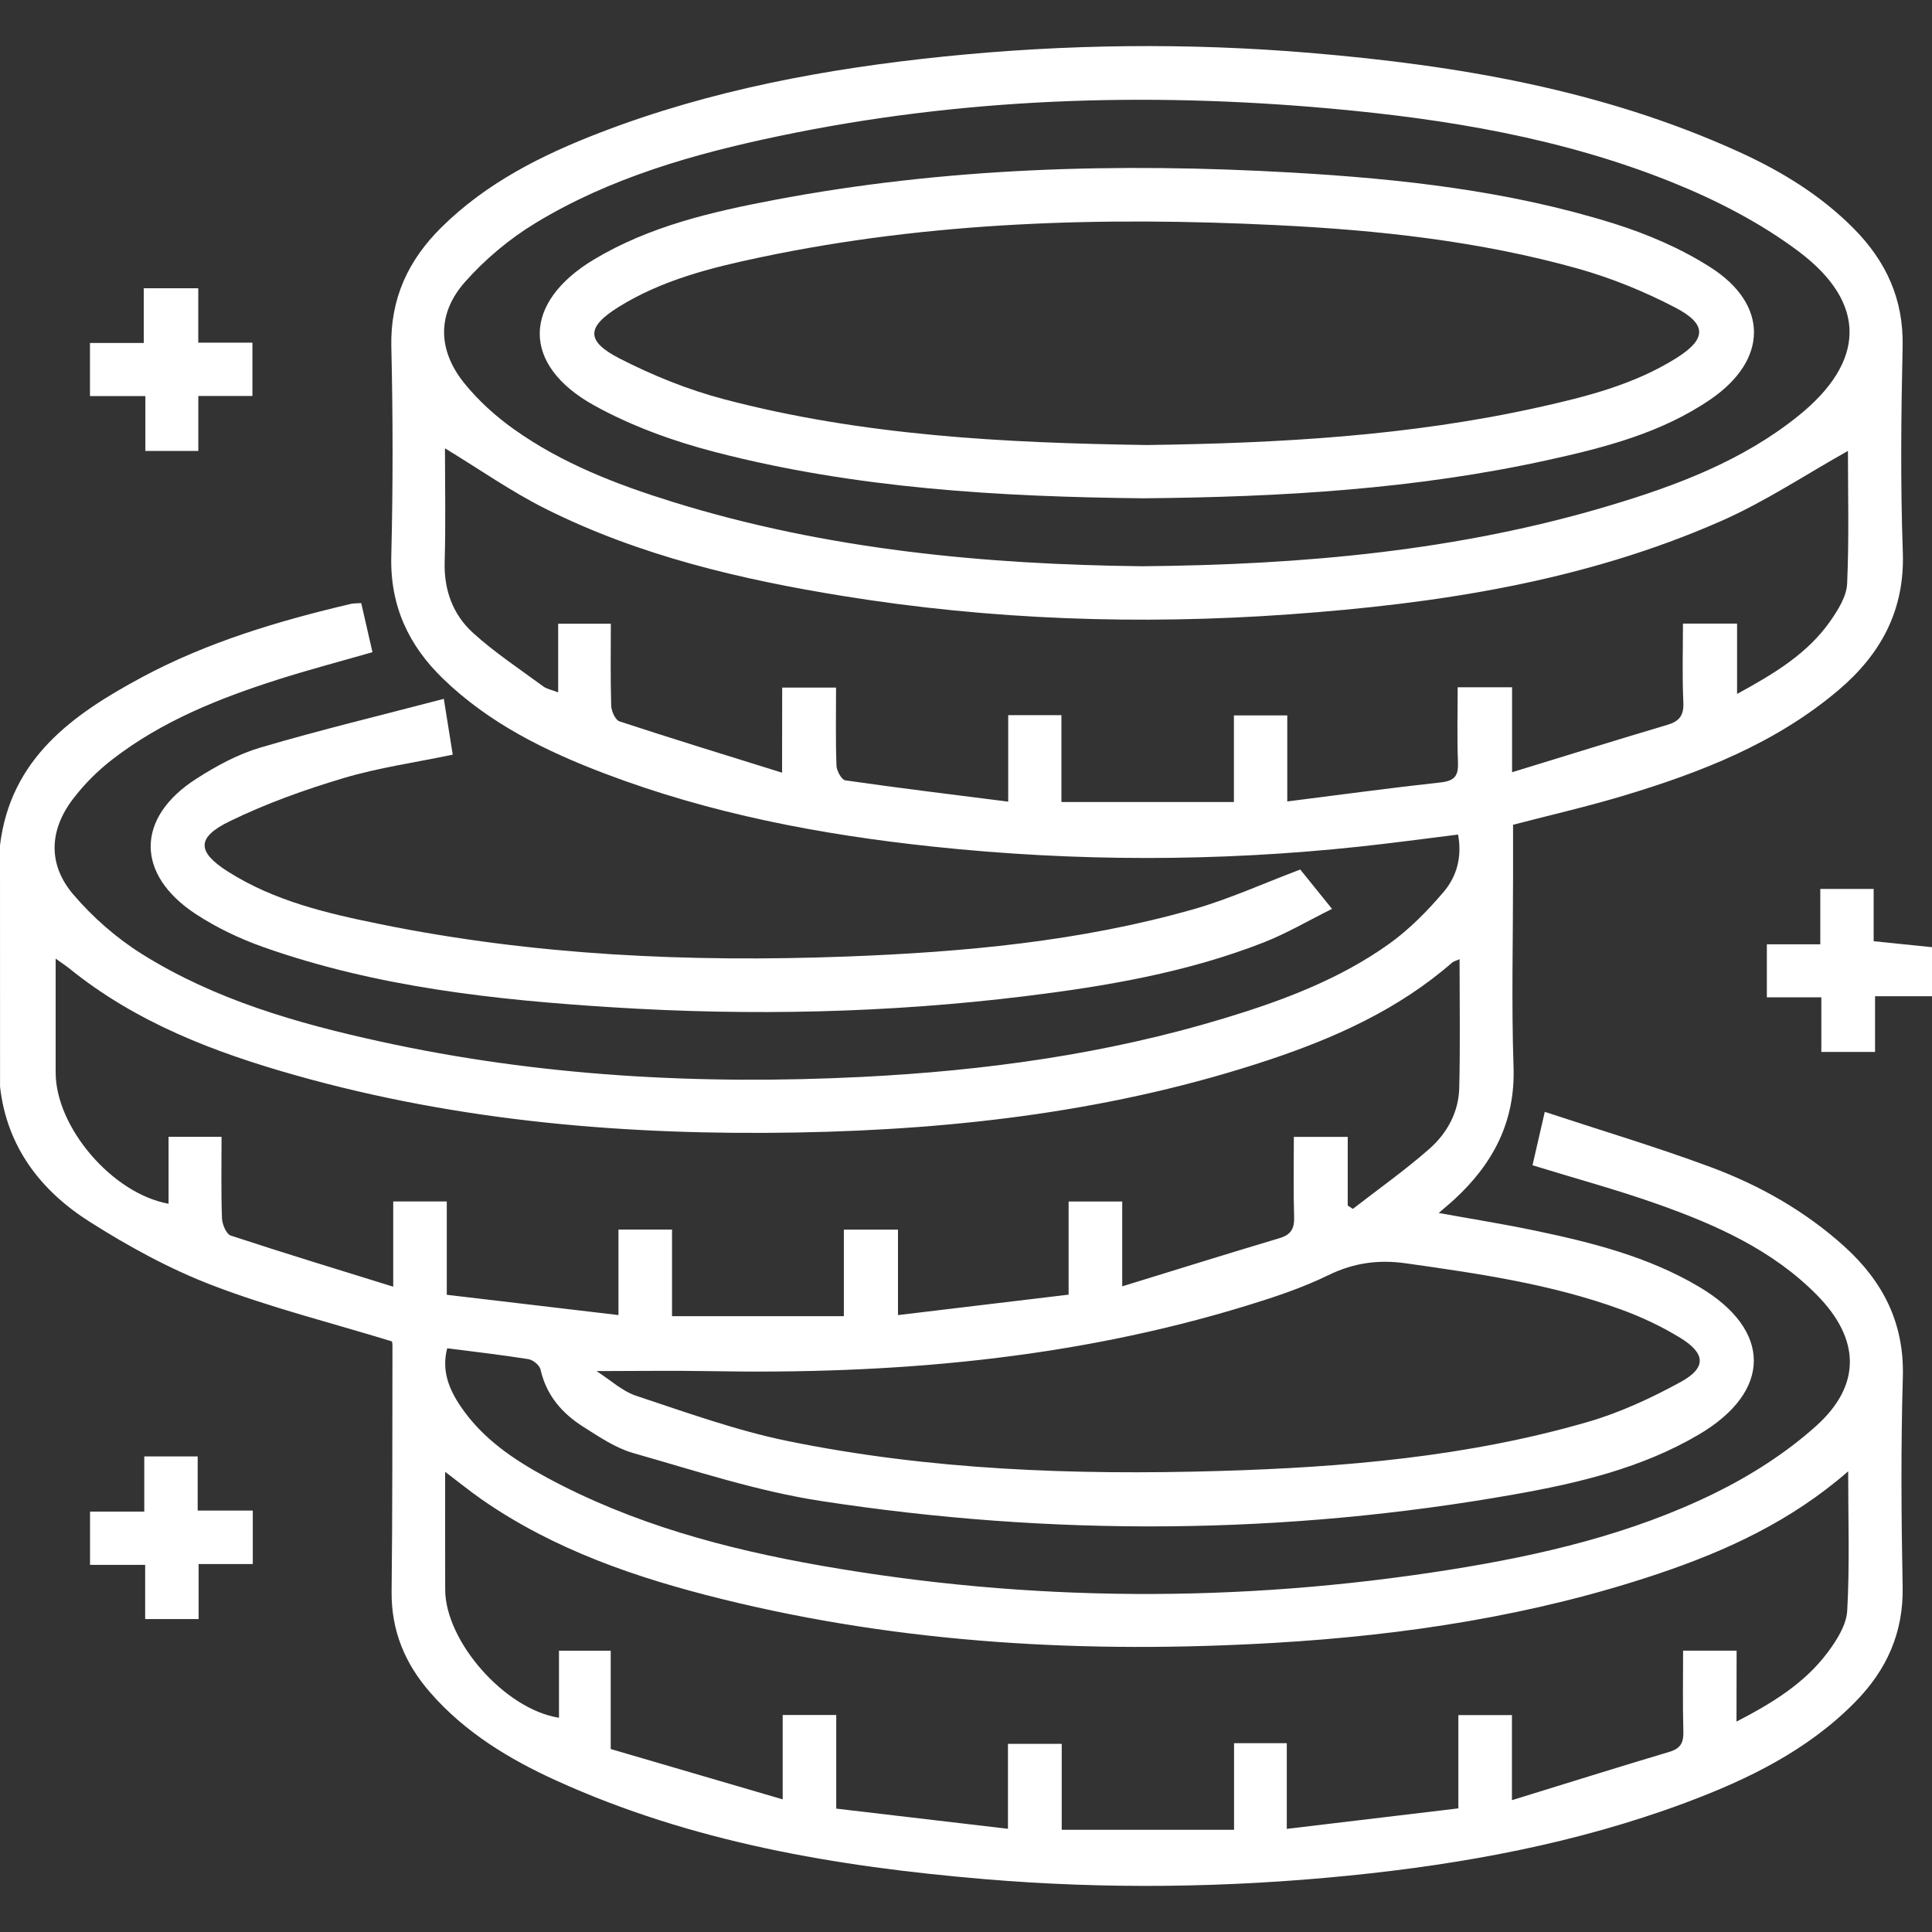
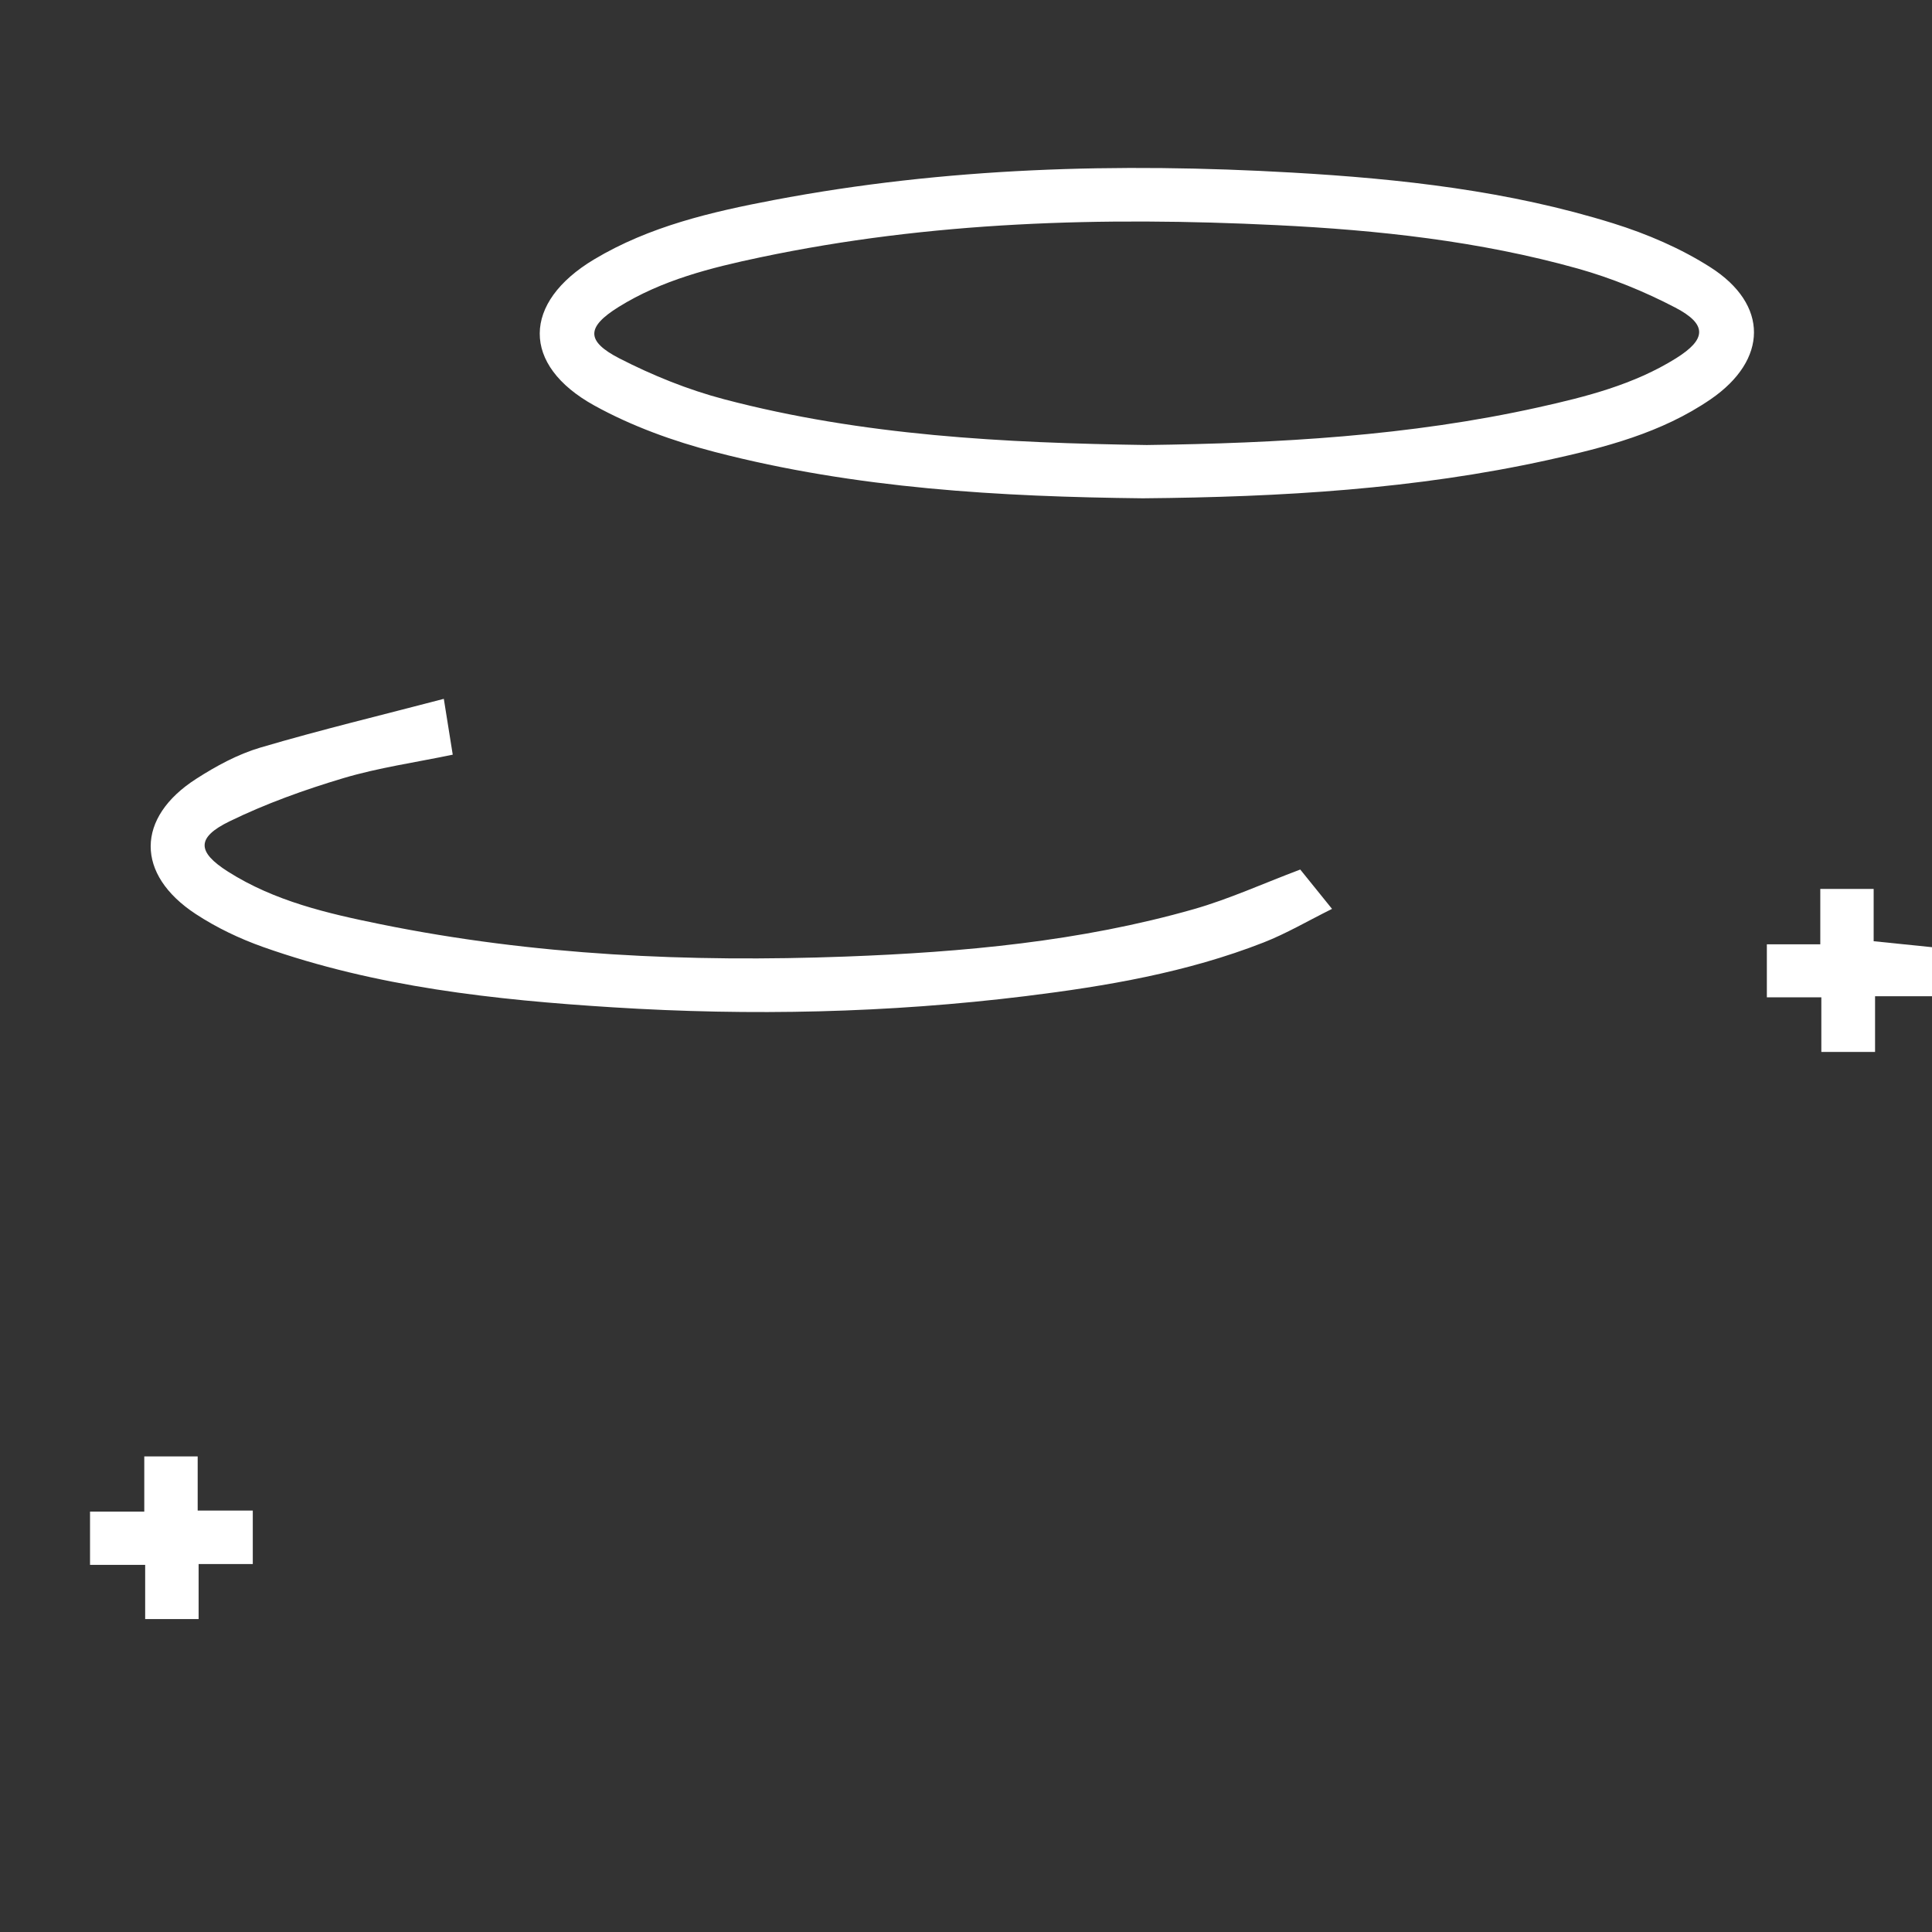
<svg xmlns="http://www.w3.org/2000/svg" version="1.1" id="Calque_1" x="0px" y="0px" width="100px" height="100px" viewBox="0 0 100 100" xml:space="preserve">
  <rect x="0" y="0" width="100" height="100" fill="#333333" stroke="none" />
  <g>
-     <path fill="#FFFFFF" d="M0,43.753c0.547-4.499,3.759-6.77,7.334-8.692c3.403-1.828,7.08-2.921,10.822-3.803 c0.15-0.036,0.314-0.025,0.541-0.042c0.192,0.84,0.379,1.653,0.582,2.541c-1.653,0.475-3.277,0.902-4.876,1.411 c-3.047,0.971-6.007,2.149-8.566,4.123c-0.764,0.588-1.474,1.294-2.058,2.062c-1.232,1.617-1.311,3.384,0.006,4.934 c1.014,1.193,2.253,2.276,3.577,3.104c3.769,2.356,7.997,3.569,12.295,4.512c8.225,1.806,16.554,2.256,24.941,1.839 c6.357-0.319,12.628-1.177,18.734-3.025c3.025-0.915,5.992-2.017,8.584-3.875c1.039-0.747,1.969-1.693,2.803-2.673 c0.68-0.796,0.967-1.817,0.75-2.972c-1.729,0.212-3.395,0.442-5.066,0.62c-7.373,0.792-14.746,0.787-22.12,0.003 c-5.806-0.616-11.513-1.701-16.989-3.784c-3.059-1.162-5.968-2.592-8.356-4.9c-1.793-1.731-2.75-3.78-2.686-6.346 c0.091-3.61,0.087-7.227,0.003-10.839c-0.058-2.492,0.872-4.486,2.597-6.187c2.34-2.313,5.214-3.749,8.234-4.91 c5.716-2.199,11.686-3.302,17.753-3.926c6.33-0.65,12.669-0.721,19.009-0.187c7.619,0.643,15.098,1.912,22.127,5.105 c2.201,1,4.254,2.246,5.975,3.985c1.678,1.696,2.586,3.666,2.529,6.117c-0.08,3.546-0.115,7.1,0.01,10.643 c0.104,3.007-1.143,5.277-3.338,7.137c-3.248,2.75-7.123,4.256-11.125,5.459c-1.863,0.561-3.766,0.995-5.711,1.503 c0,0.872,0,1.773,0,2.675c0,3.288-0.086,6.58,0.025,9.864c0.096,2.842-1.07,5.021-3.08,6.868c-0.215,0.196-0.439,0.381-0.793,0.686 c1.738,0.315,3.344,0.571,4.934,0.903c2.965,0.618,5.902,1.354,8.541,2.918c3.781,2.236,3.783,5.415-0.012,7.648 c-2.932,1.727-6.199,2.504-9.502,3.09c-11.959,2.122-23.961,2.19-35.948,0.347c-3.286-0.505-6.49-1.565-9.702-2.478 c-0.913-0.261-1.758-0.835-2.578-1.354c-1.102-0.695-1.922-1.632-2.222-2.967c-0.048-0.222-0.383-0.5-0.622-0.539 c-1.378-0.221-2.767-0.379-4.209-0.564c-0.302,1.145,0.088,2.114,0.701,3.016c1.126,1.664,2.747,2.755,4.477,3.687 c4.43,2.391,9.229,3.679,14.142,4.543c10.831,1.905,21.69,1.942,32.549,0.22c4.734-0.752,9.398-1.84,13.723-3.959 c1.873-0.919,3.699-2.084,5.248-3.472c2.375-2.123,2.303-4.514,0.053-6.795c-2.297-2.328-5.219-3.629-8.234-4.698 c-2.105-0.747-4.27-1.332-6.484-2.015c0.186-0.811,0.381-1.648,0.635-2.764c2.93,0.967,5.781,1.818,8.57,2.853 c2.541,0.942,4.893,2.272,6.928,4.106c2.008,1.814,3.119,3.979,3.035,6.782c-0.105,3.61-0.08,7.228-0.01,10.839 c0.049,2.376-0.828,4.305-2.443,5.953c-2.477,2.524-5.576,4.026-8.822,5.236c-5.613,2.088-11.453,3.165-17.395,3.763 c-6.299,0.633-12.605,0.714-18.913,0.178c-7.615-0.646-15.099-1.905-22.124-5.102c-2.443-1.111-4.717-2.493-6.511-4.548 c-1.313-1.5-2.026-3.209-2.003-5.245c0.05-4.23,0.033-8.464,0.044-12.693c0-0.125-0.024-0.25-0.023-0.24 c-3.149-0.965-6.274-1.747-9.265-2.891c-2.228-0.849-4.366-2.021-6.385-3.302c-2.53-1.606-4.285-3.868-4.638-6.989 C0,52.087,0,47.918,0,43.753z M40.486,35.589c0.967,0,1.826,0,2.788,0c0,1.378-0.027,2.708,0.022,4.036 c0.008,0.27,0.264,0.738,0.453,0.765c2.755,0.397,5.521,0.733,8.436,1.103c0-1.619,0-3.06,0-4.478c0.967,0,1.801,0,2.754,0 c0,1.537,0,3.015,0,4.496c3.027,0,5.932,0,8.928,0c0-1.567,0-3.018,0-4.481c0.953,0,1.809,0,2.762,0c0,1.494,0,2.911,0,4.453 c2.725-0.344,5.33-0.7,7.945-0.986c0.723-0.079,0.918-0.35,0.891-1.041c-0.053-1.287-0.016-2.577-0.016-3.882 c0.988,0,1.828,0,2.816,0c0,1.406,0,2.778,0,4.397c2.814-0.862,5.412-1.674,8.023-2.448c0.631-0.186,0.871-0.481,0.842-1.165 c-0.063-1.353-0.02-2.712-0.02-4.08c0.975,0,1.834,0,2.801,0c0,1.208,0,2.351,0,3.641c1.928-1.055,3.654-2.088,4.836-3.787 c0.398-0.572,0.832-1.269,0.861-1.927c0.104-2.355,0.041-4.716,0.041-6.866c-2.15,1.203-4.262,2.614-6.551,3.624 c-7.117,3.138-14.699,4.287-22.381,4.837c-7.717,0.553-15.414,0.287-23.063-0.948c-5.311-0.858-10.531-2.081-15.379-4.499 c-1.806-0.901-3.475-2.076-5.243-3.149c0,1.923,0.042,3.899-0.016,5.873c-0.042,1.468,0.429,2.739,1.473,3.686 c1.125,1.019,2.406,1.862,3.632,2.767c0.179,0.134,0.43,0.174,0.77,0.306c0-1.278,0-2.404,0-3.554c0.938,0,1.794,0,2.726,0 c0,1.46-0.023,2.854,0.019,4.245c0.011,0.284,0.213,0.74,0.428,0.811c2.734,0.899,5.484,1.741,8.416,2.656 C40.486,38.343,40.486,36.992,40.486,35.589z M89.881,89.11c1.871-0.967,3.523-1.987,4.713-3.574 c0.473-0.632,0.975-1.423,1.018-2.166c0.131-2.348,0.049-4.711,0.049-7.215c-2.955,2.578-6.301,4.115-9.824,5.301 c-6.459,2.171-13.131,3.185-19.904,3.58c-9.633,0.561-19.188,0.052-28.585-2.274c-4.4-1.09-8.673-2.543-12.443-5.171 c-0.596-0.417-1.162-0.879-1.864-1.41c0,2.14-0.003,4.116,0.002,6.093c0.004,2.679,3.082,6.199,5.89,6.637c0-1.171,0-2.323,0-3.471 c0.939,0,1.77,0,2.678,0c0,1.677,0,3.295,0,5.089c2.927,0.856,5.831,1.706,8.901,2.606c0-1.627,0-2.98,0-4.368 c0.96,0,1.813,0,2.772,0c0,1.613,0,3.16,0,4.847c2.978,0.349,5.863,0.689,8.888,1.044c0-1.598,0-3.011,0-4.398 c0.975,0,1.83,0,2.783,0c0,1.53,0,2.978,0,4.45c3.006,0,5.912,0,8.92,0c0-1.576,0-3.024,0-4.483c0.939,0,1.773,0,2.729,0 c0,1.462,0,2.872,0,4.435c3.027-0.36,5.914-0.706,8.881-1.061c0-1.719,0-3.266,0-4.827c0.959,0,1.814,0,2.773,0 c0,1.426,0,2.777,0,4.402c2.832-0.872,5.486-1.707,8.15-2.501c0.58-0.174,0.736-0.473,0.723-1.044 c-0.039-1.388-0.014-2.778-0.014-4.194c0.967,0,1.826,0,2.77,0C89.881,86.653,89.881,87.806,89.881,89.11z M75.547,49.648 c-0.211,0.093-0.311,0.115-0.377,0.17c-2.775,2.421-6.059,3.899-9.498,5.044c-7.912,2.632-16.088,3.604-24.388,3.756 c-8.789,0.159-17.484-0.562-25.979-2.96c-4.212-1.188-8.272-2.735-11.729-5.541c-0.187-0.148-0.388-0.277-0.695-0.499 c0,2.071-0.003,3.987,0,5.902c0.004,2.817,2.909,6.249,5.844,6.787c0-1.17,0-2.32,0-3.467c0.96,0,1.794,0,2.742,0 c0,1.436-0.028,2.827,0.022,4.217c0.012,0.313,0.222,0.818,0.455,0.896c2.732,0.901,5.485,1.736,8.409,2.646 c0-1.662,0-3.044,0-4.412c0.968,0,1.828,0,2.772,0c0,1.623,0,3.176,0,4.831c2.964,0.351,5.857,0.691,8.886,1.05 c0-1.585,0-2.999,0-4.425c0.977,0,1.837,0,2.773,0c0,1.525,0,2.979,0,4.482c2.983,0,5.888,0,8.894,0c0-1.559,0-3.01,0-4.479 c0.964,0,1.818,0,2.801,0c0,1.489,0,2.898,0,4.423c3.003-0.359,5.865-0.703,8.832-1.058c0-1.69,0-3.268,0-4.821 c0.977,0,1.838,0,2.775,0c0,1.429,0,2.783,0,4.391c2.803-0.861,5.461-1.695,8.127-2.489c0.611-0.182,0.793-0.497,0.77-1.115 c-0.043-1.379-0.014-2.766-0.014-4.132c0.994,0,1.83,0,2.789,0c0,1.213,0,2.383,0,3.552c0.088,0.058,0.178,0.117,0.264,0.176 c1.326-1.027,2.701-2,3.957-3.104c0.92-0.808,1.523-1.9,1.551-3.165C75.584,54.126,75.547,51.947,75.547,49.648z M59.111,29.309 c8.389-0.075,16.436-0.807,24.26-3.158c3.469-1.041,6.848-2.321,9.713-4.628c3.482-2.803,3.58-5.834,0.006-8.514 c-1.975-1.48-4.254-2.653-6.551-3.577c-5.654-2.276-11.623-3.268-17.668-3.813c-9.584-0.864-19.114-0.553-28.553,1.424 c-4.404,0.923-8.729,2.15-12.607,4.505c-1.341,0.813-2.601,1.87-3.64,3.042c-1.459,1.647-1.422,3.534-0.035,5.25 c0.726,0.897,1.617,1.703,2.56,2.374c2.487,1.77,5.312,2.86,8.209,3.76C42.804,28.463,51.041,29.217,59.111,29.309z M30.873,70.967 c0.719,0.458,1.335,1.042,2.066,1.283c2.581,0.854,5.162,1.79,7.815,2.334c7.367,1.508,14.847,1.773,22.341,1.554 c6.445-0.189,12.863-0.733,19.092-2.54c1.664-0.483,3.281-1.233,4.805-2.067c1.34-0.733,1.299-1.476-0.027-2.288 c-0.963-0.59-2.006-1.08-3.068-1.466c-3.594-1.312-7.354-1.854-11.125-2.388c-1.447-0.204-2.713-0.021-4.025,0.617 c-1.334,0.652-2.768,1.128-4.193,1.565c-9.08,2.793-18.412,3.574-27.859,3.398C34.814,70.936,32.933,70.967,30.873,70.967z" />
    <path fill="#FFFFFF" d="M100,51.565c-0.938,0-1.875,0-2.947,0c0,1.003,0,1.922,0,2.882c-0.971,0-1.803,0-2.781,0 c0-0.919,0-1.838,0-2.826c-1.006,0-1.873,0-2.82,0c0-0.929,0-1.787,0-2.745c0.867,0,1.762,0,2.766,0c0-0.992,0-1.888,0-2.866 c0.957,0,1.809,0,2.762,0c0,0.886,0,1.782,0,2.707c1.068,0.11,2.043,0.208,3.02,0.309C100,49.873,100,50.719,100,51.565z" />
    <path fill="#FFFFFF" d="M67.301,45.007c0.436,0.537,0.963,1.189,1.645,2.037c-1.25,0.619-2.361,1.277-3.547,1.74 c-3.963,1.55-8.129,2.26-12.334,2.778c-7.092,0.871-14.21,1.026-21.34,0.577c-6.145-0.386-12.253-1.052-18.105-3.122 c-1.213-0.43-2.412-1.001-3.488-1.707c-3.123-2.049-3.106-4.991,0.027-7c1.03-0.661,2.151-1.271,3.316-1.615 c3.102-0.916,6.253-1.672,9.497-2.523c0.185,1.149,0.32,2.002,0.462,2.89c-1.939,0.404-3.842,0.672-5.665,1.216 c-2.011,0.601-4.014,1.319-5.896,2.238c-1.717,0.838-1.676,1.581-0.074,2.598c2.405,1.528,5.142,2.164,7.882,2.72 c7.951,1.619,16,1.979,24.086,1.678c6.091-0.228,12.146-0.778,18.031-2.456C63.625,46.533,65.371,45.734,67.301,45.007z" />
    <path fill="#FFFFFF" d="M10.281,83.803c-0.966,0-1.799,0-2.767,0c0-0.907,0-1.794,0-2.805c-1.019,0-1.911,0-2.854,0 c0-0.961,0-1.793,0-2.759c0.908,0,1.794,0,2.808,0c0-1.02,0-1.908,0-2.854c0.962,0,1.794,0,2.764,0c0,0.905,0,1.79,0,2.803 c1.022,0,1.912,0,2.852,0c0,0.963,0,1.796,0,2.766c-0.9,0-1.788,0-2.803,0C10.281,81.97,10.281,82.861,10.281,83.803z" />
-     <path fill="#FFFFFF" d="M4.657,17.752c0.949,0,1.814,0,2.784,0c0-0.972,0-1.865,0-2.831c0.963,0,1.82,0,2.821,0 c0,0.898,0,1.816,0,2.816c1.003,0,1.868,0,2.803,0c0,0.94,0,1.793,0,2.758c-0.909,0-1.801,0-2.8,0c0,0.999,0,1.894,0,2.846 c-0.939,0-1.77,0-2.741,0c0-0.901,0-1.817,0-2.839c-1.03,0-1.924,0-2.867,0C4.657,19.563,4.657,18.731,4.657,17.752z" />
    <path fill="#FFFFFF" d="M59.148,25.792c-7.322-0.081-14.824-0.495-22.145-2.397c-2.147-0.557-4.307-1.337-6.243-2.407 c-3.79-2.093-3.735-5.331-0.009-7.562c2.866-1.714,6.072-2.458,9.302-3.072c8.875-1.686,17.833-1.938,26.828-1.421 c5.629,0.322,11.221,0.943,16.621,2.628c1.75,0.546,3.496,1.294,5.033,2.276c3.021,1.93,2.977,4.79,0.012,6.827 c-2.545,1.746-5.484,2.5-8.443,3.151C73.271,25.317,66.33,25.73,59.148,25.792z M59.354,23.034 c6.809-0.091,13.592-0.466,20.268-1.949c2.479-0.551,4.941-1.174,7.127-2.539c1.584-0.989,1.625-1.758-0.039-2.627 c-1.6-0.835-3.309-1.53-5.045-2.018c-5.098-1.426-10.34-1.993-15.613-2.249c-8.963-0.438-17.892-0.191-26.712,1.67 c-2.545,0.537-5.078,1.17-7.323,2.568c-1.659,1.034-1.706,1.761,0.046,2.662c1.72,0.882,3.554,1.624,5.422,2.115 C44.645,22.551,51.99,22.927,59.354,23.034z" />
  </g>
</svg>